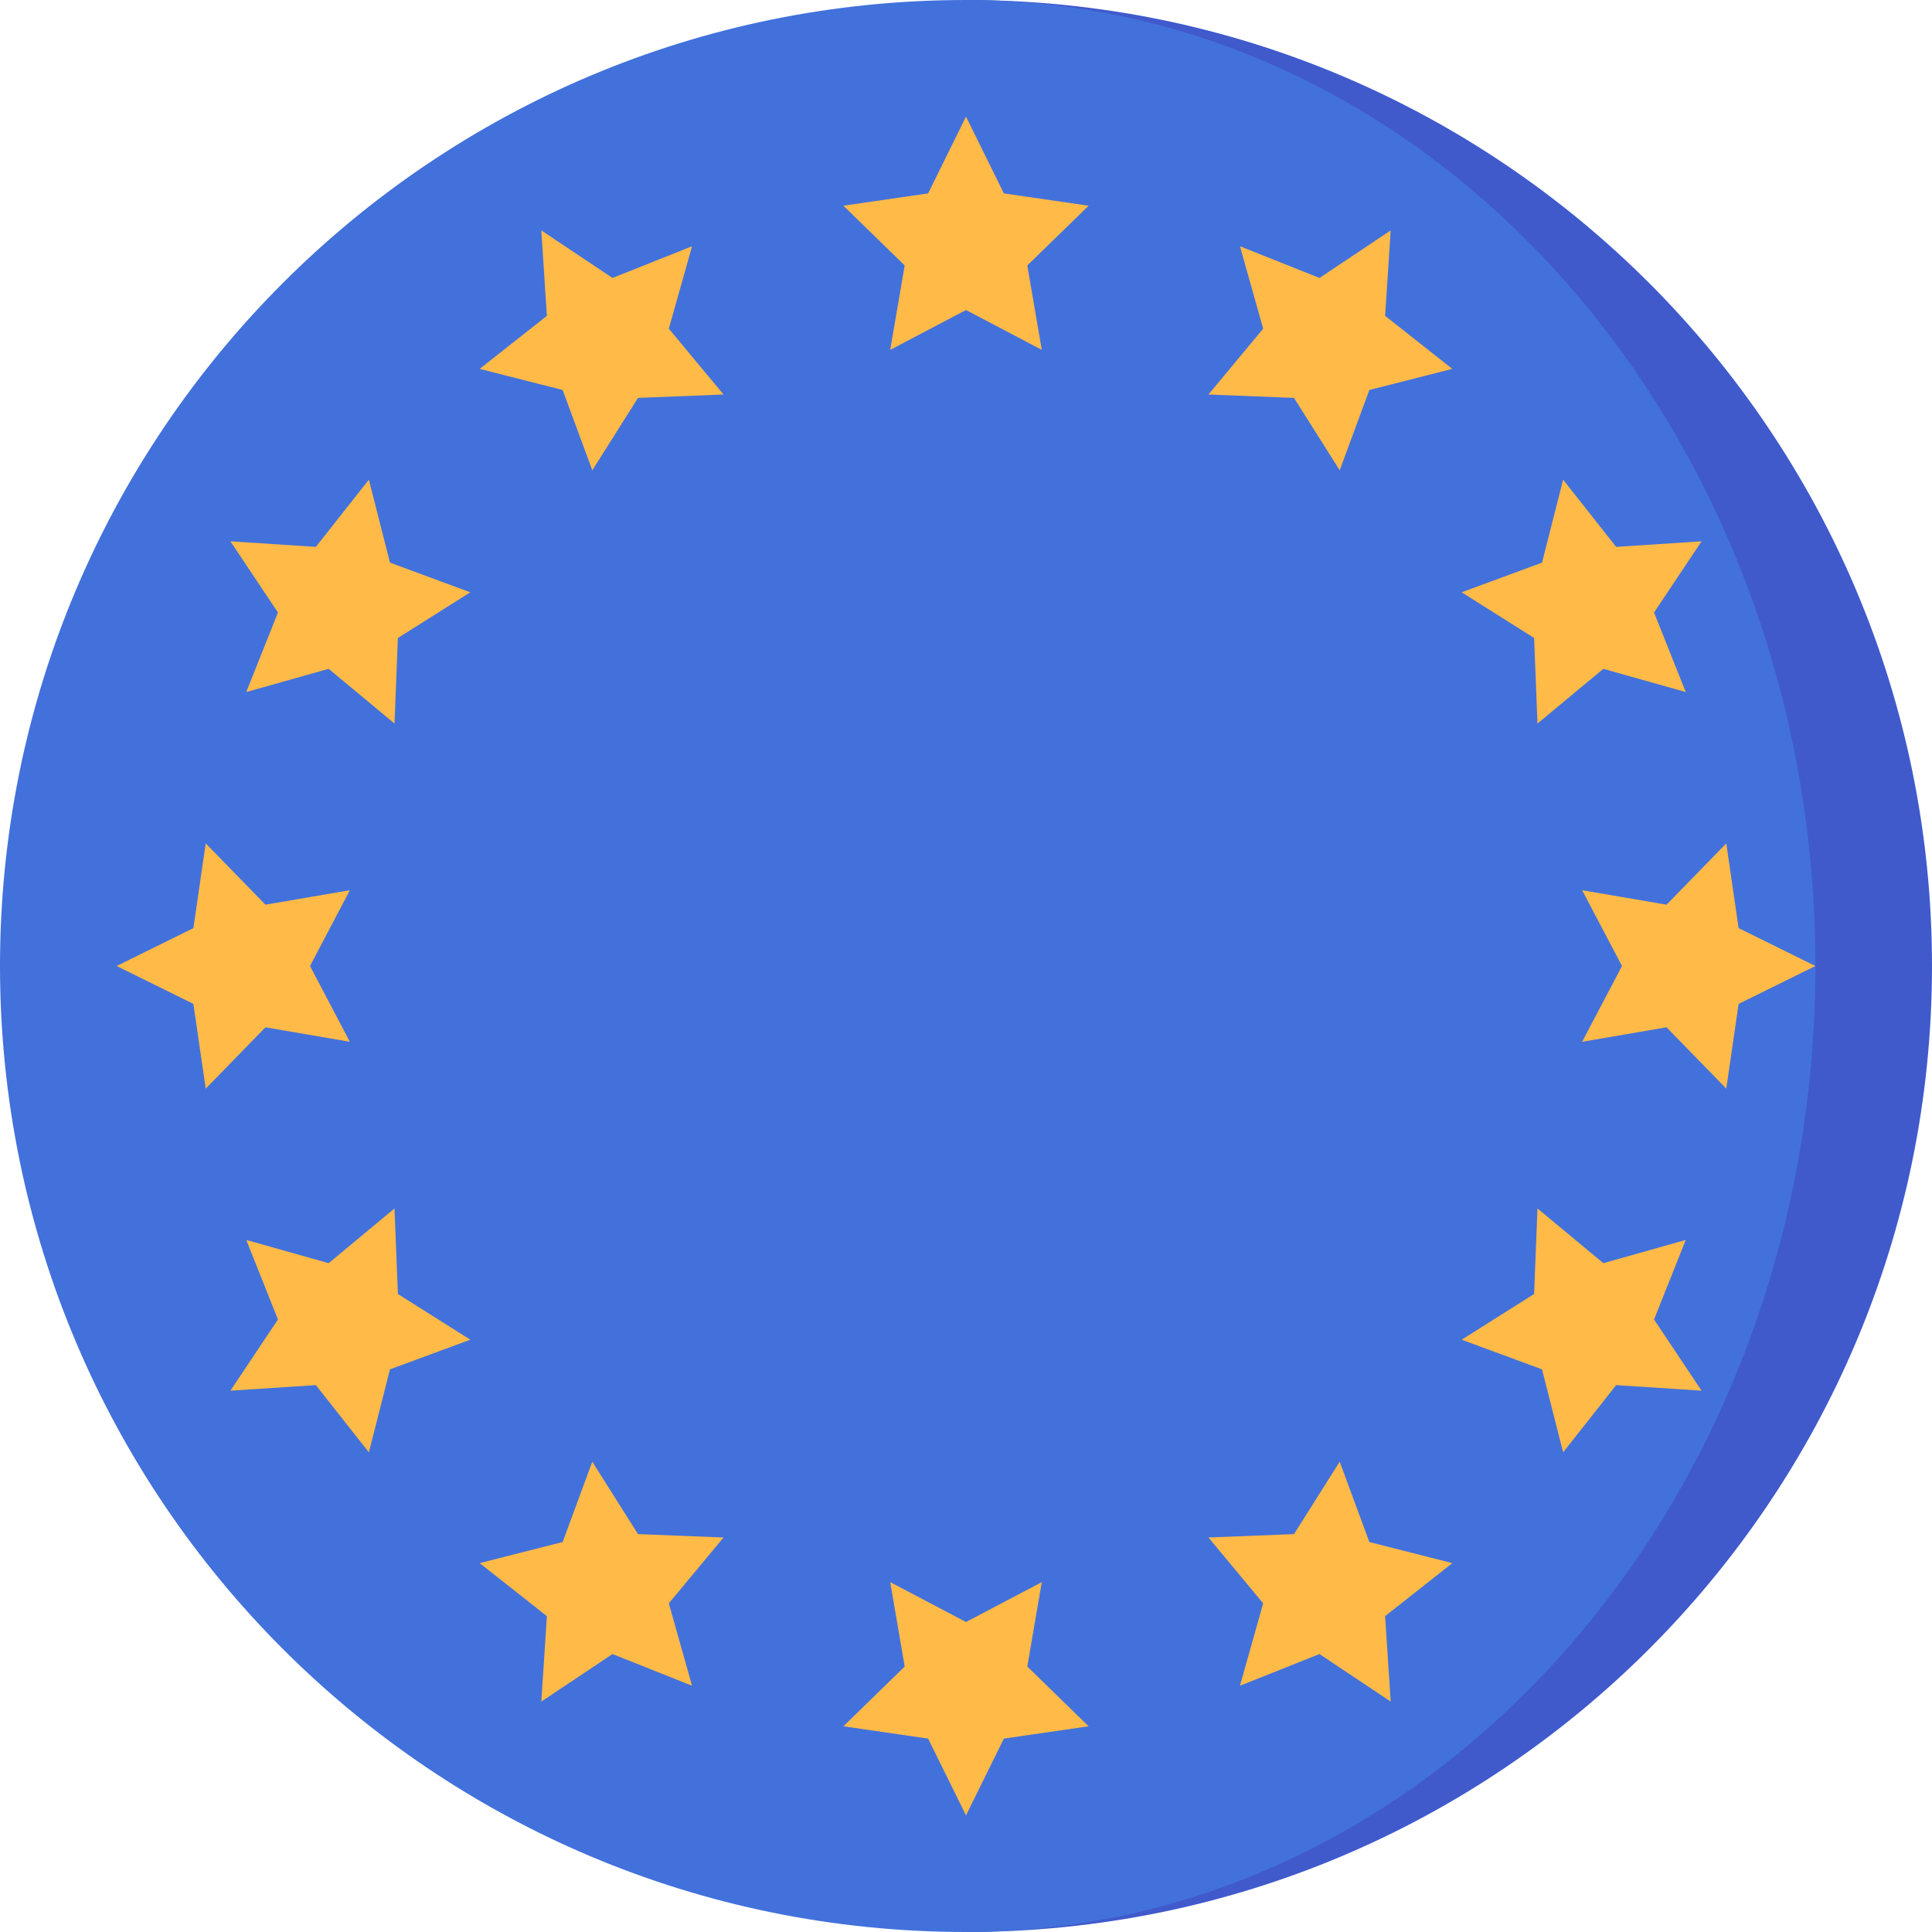
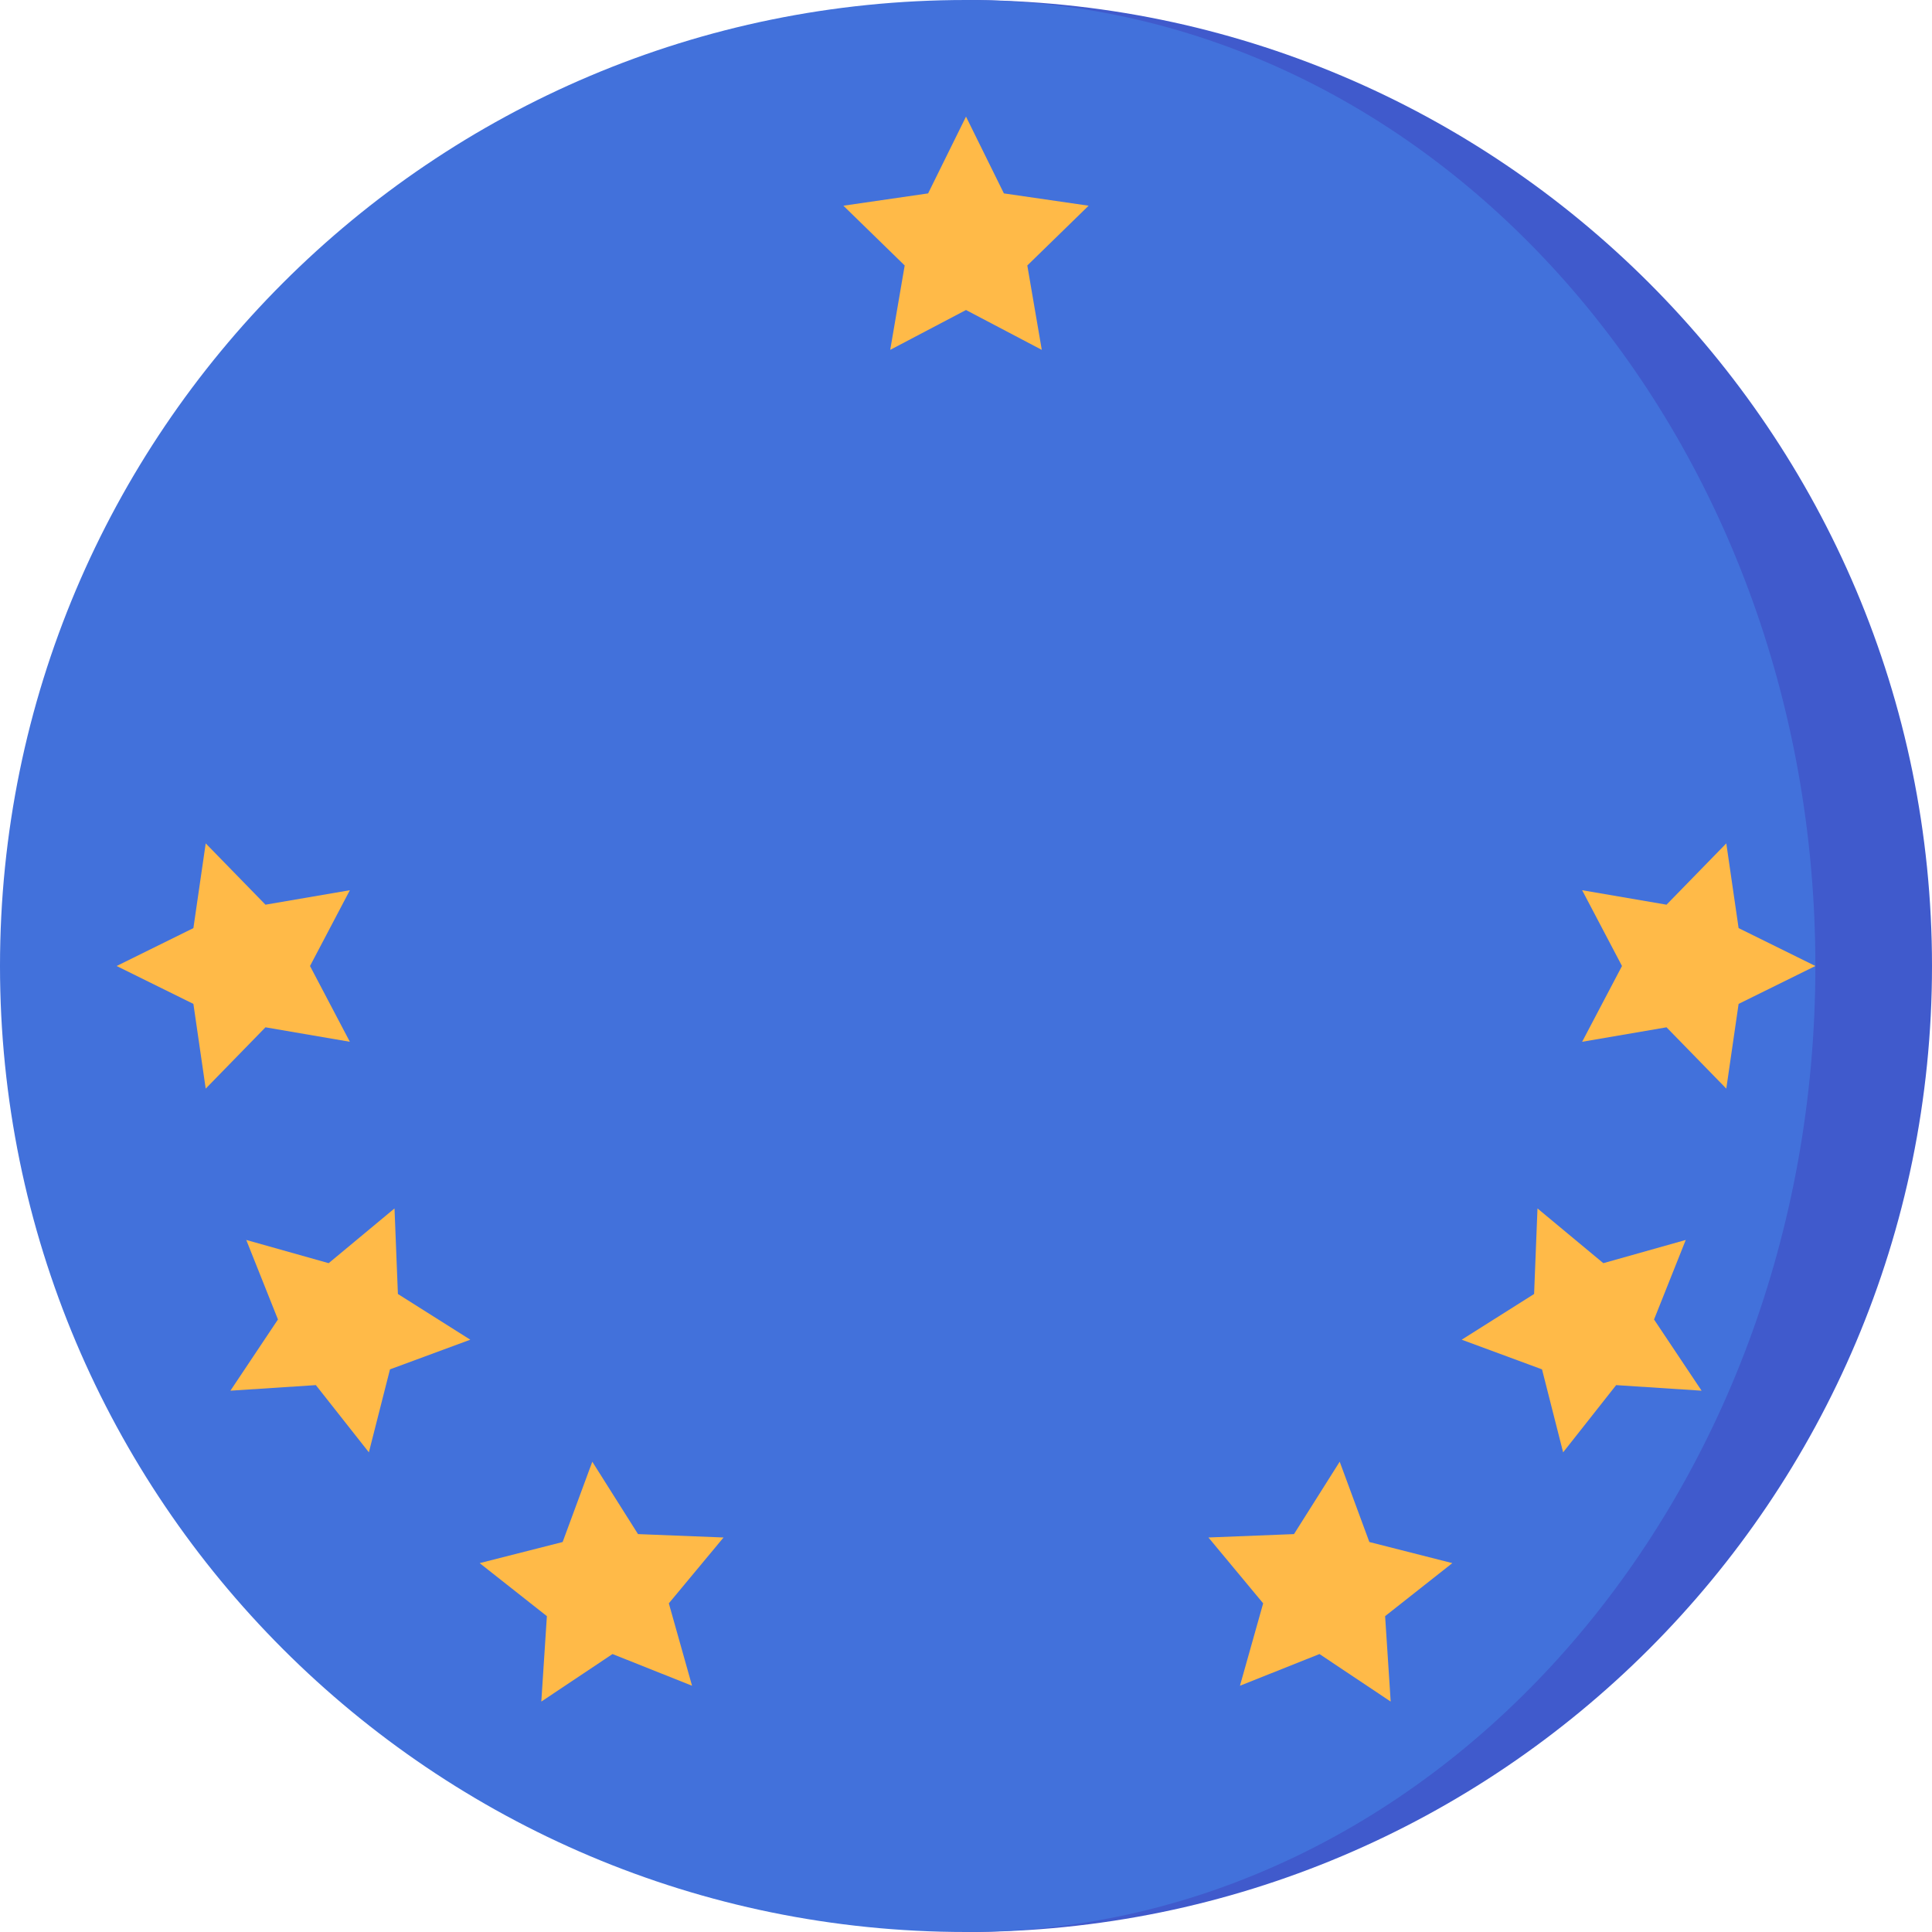
<svg xmlns="http://www.w3.org/2000/svg" id="Capa_1" height="512" viewBox="0 0 497 497" width="512">
  <g>
    <path d="m248.5 0v497c137.243 0 248.5-111.257 248.5-248.5s-111.257-248.5-248.5-248.5z" fill="#405acc" />
    <path d="m467 248.5c0-137.243-97.826-248.5-218.5-248.5-137.243 0-248.5 111.257-248.5 248.5s111.257 248.5 248.5 248.5c120.674 0 218.5-111.257 218.5-248.5z" fill="#4271db" />
    <g fill="#ffba48">
      <path d="m248.5 79.751-19.495 10.249 3.723-21.708-15.772-15.374 21.796-3.167 9.748-19.751 9.748 19.751 21.796 3.167-15.772 15.374 3.723 21.708z" />
-       <path d="m332.875 102.359-22.008-.872 14.078-16.938-5.972-21.2 20.46 8.155 18.317-12.231-1.434 21.979 17.293 13.641-21.346 5.428-7.63 20.662z" />
-       <path d="m394.641 164.125-18.624-11.758 20.662-7.63 5.428-21.346 13.641 17.293 21.979-1.434-12.231 18.317 8.155 20.46-21.2-5.972-16.938 14.078z" />
      <path d="m417.249 248.5-10.249-19.495 21.708 3.723 15.374-15.772 3.167 21.796 19.751 9.748-19.751 9.748-3.167 21.796-15.374-15.772-21.708 3.723z" />
      <path d="m394.641 332.875.872-22.008 16.938 14.078 21.2-5.972-8.155 20.46 12.231 18.317-21.979-1.434-13.641 17.293-5.428-21.346-20.662-7.63z" />
      <path d="m332.875 394.641 11.758-18.624 7.63 20.662 21.346 5.428-17.293 13.641 1.434 21.979-18.317-12.231-20.46 8.155 5.972-21.2-14.078-16.938z" />
-       <path d="m248.5 417.249 19.495-10.249-3.723 21.708 15.772 15.374-21.796 3.167-9.748 19.751-9.748-19.751-21.796-3.167 15.772-15.374-3.723-21.708z" />
      <path d="m164.125 394.641 22.008.872-14.078 16.938 5.972 21.2-20.46-8.155-18.317 12.231 1.434-21.979-17.293-13.641 21.346-5.428 7.63-20.662z" />
      <path d="m102.359 332.875 18.624 11.758-20.662 7.63-5.428 21.346-13.641-17.293-21.979 1.434 12.231-18.317-8.155-20.46 21.2 5.972 16.938-14.078z" />
      <path d="m79.751 248.5 10.249 19.495-21.708-3.723-15.374 15.772-3.167-21.796-19.751-9.748 19.751-9.748 3.167-21.796 15.374 15.772 21.708-3.723z" />
-       <path d="m102.359 164.125-.872 22.008-16.938-14.078-21.2 5.972 8.155-20.46-12.231-18.317 21.979 1.434 13.641-17.293 5.428 21.346 20.662 7.63z" />
-       <path d="m164.125 102.359-11.758 18.624-7.63-20.662-21.346-5.428 17.293-13.641-1.434-21.979 18.317 12.231 20.46-8.155-5.972 21.2 14.078 16.938z" />
    </g>
  </g>
</svg>